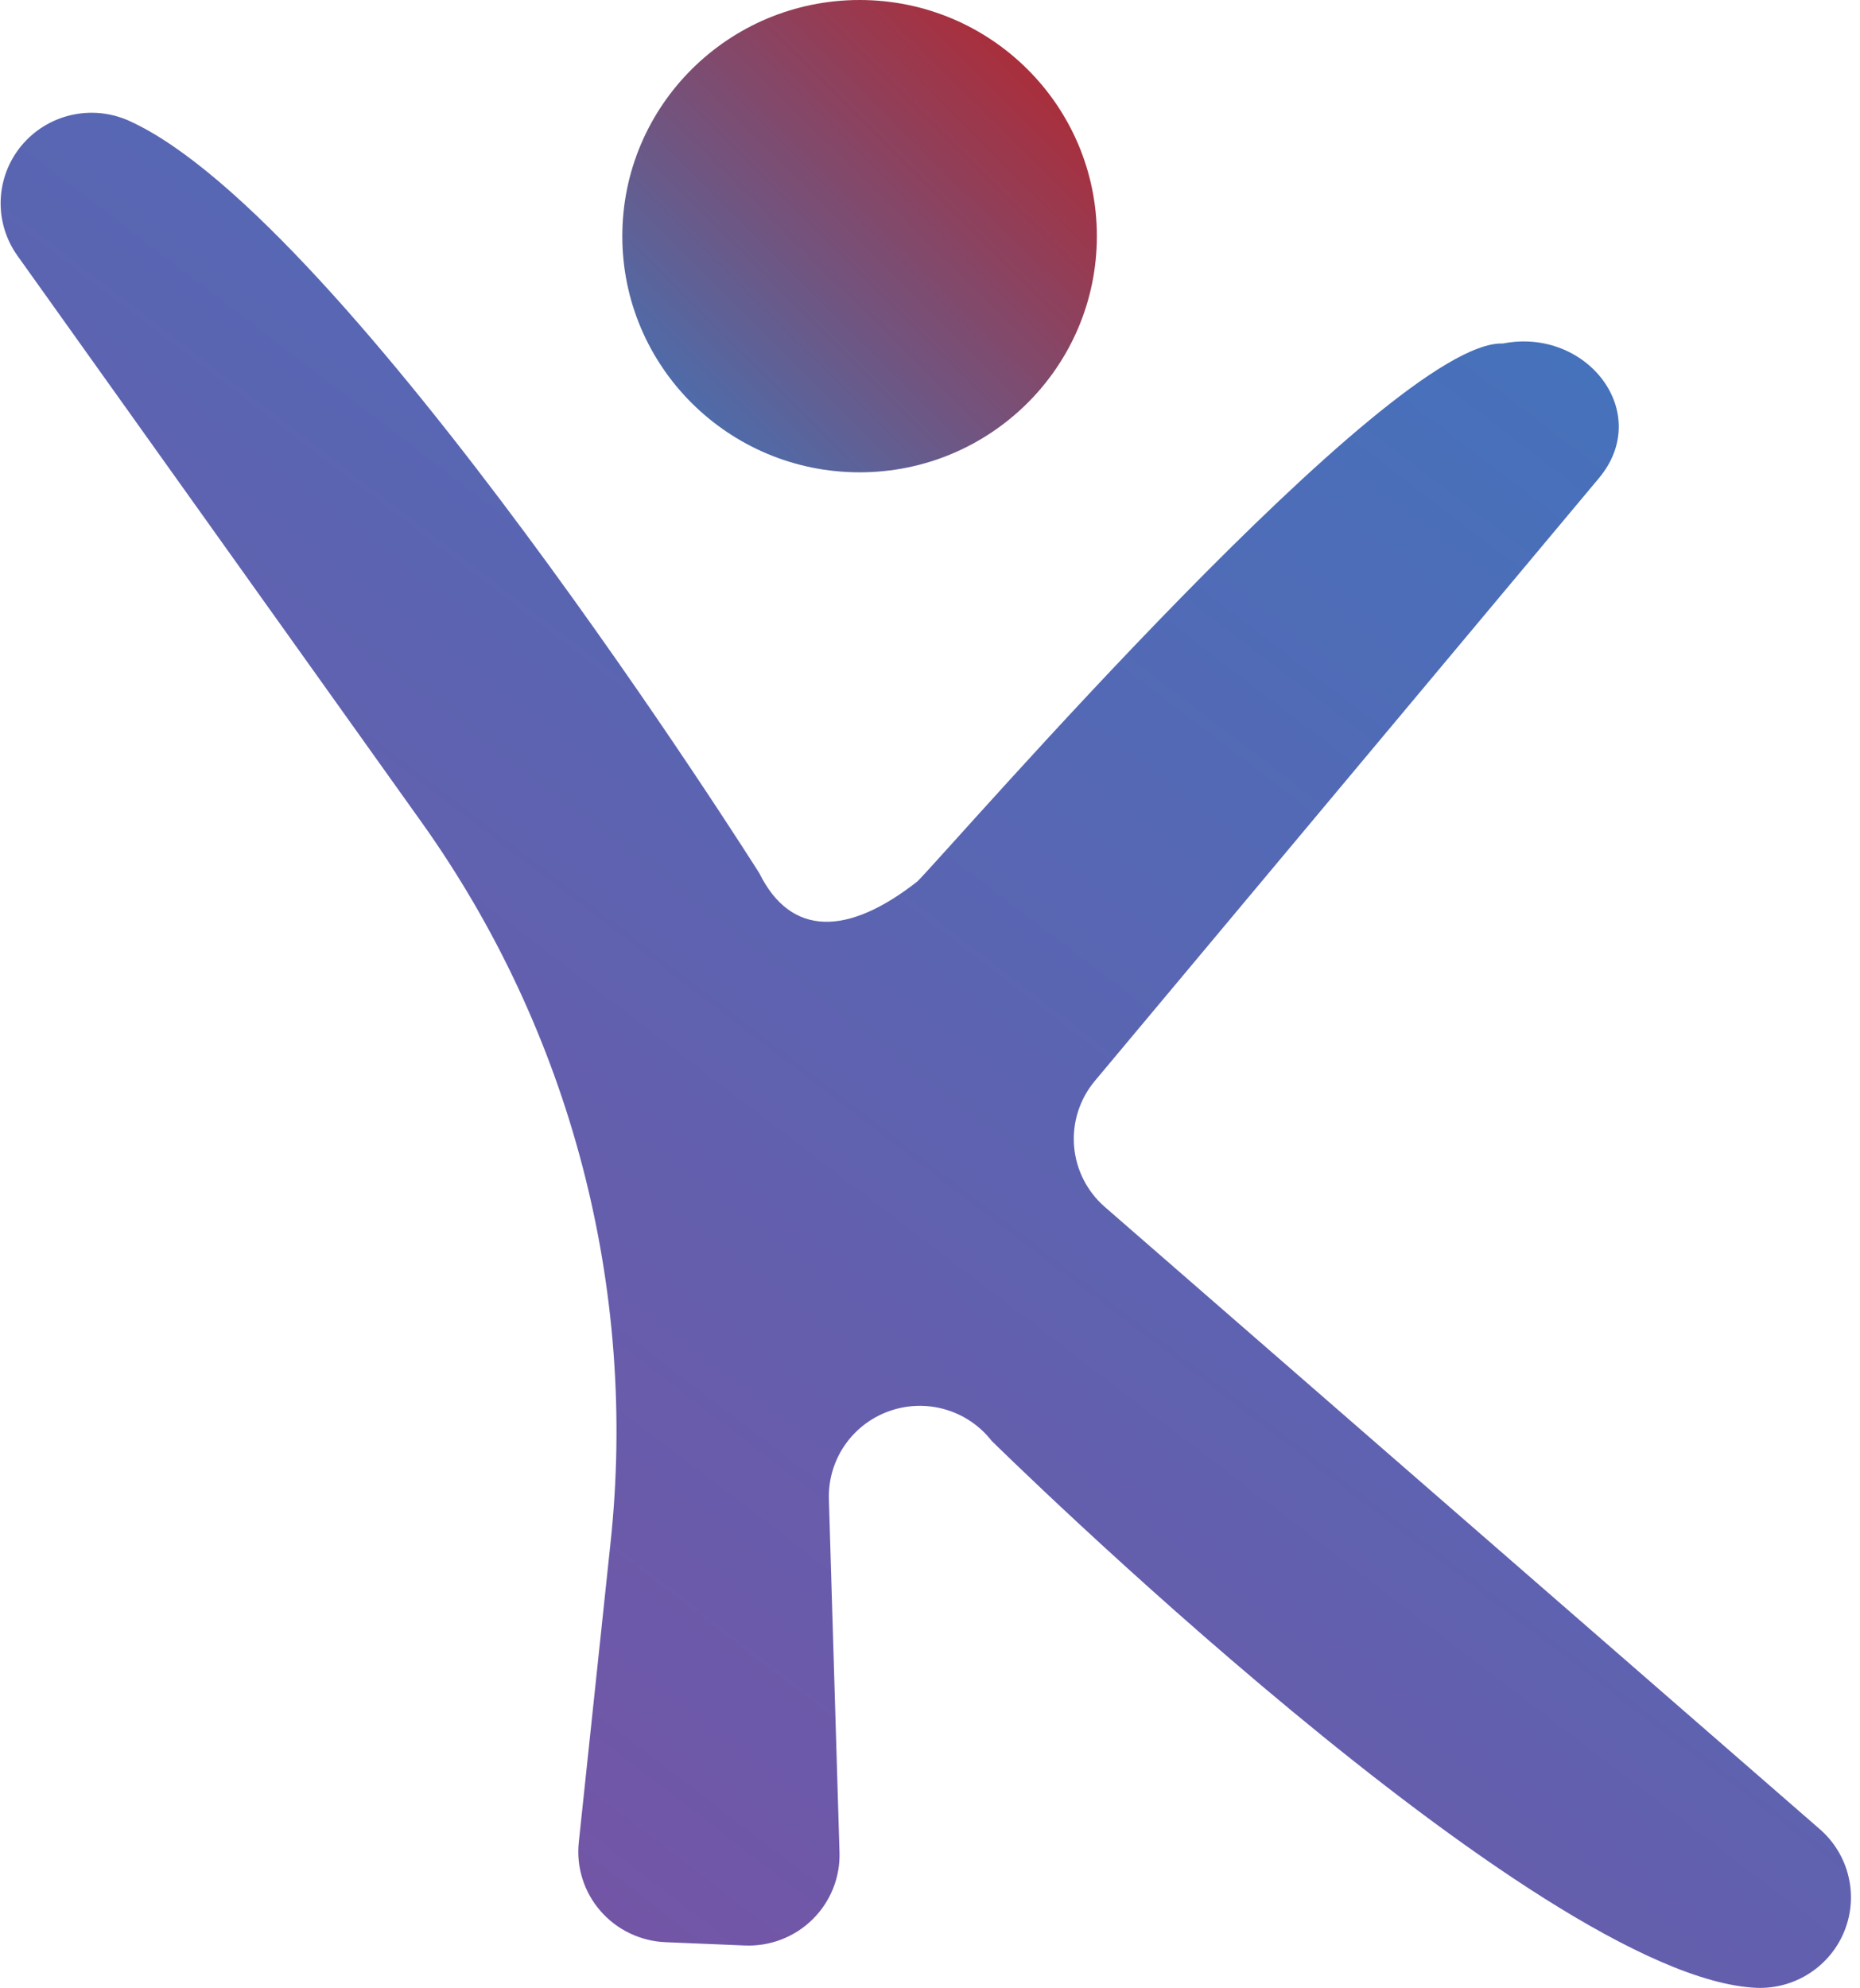
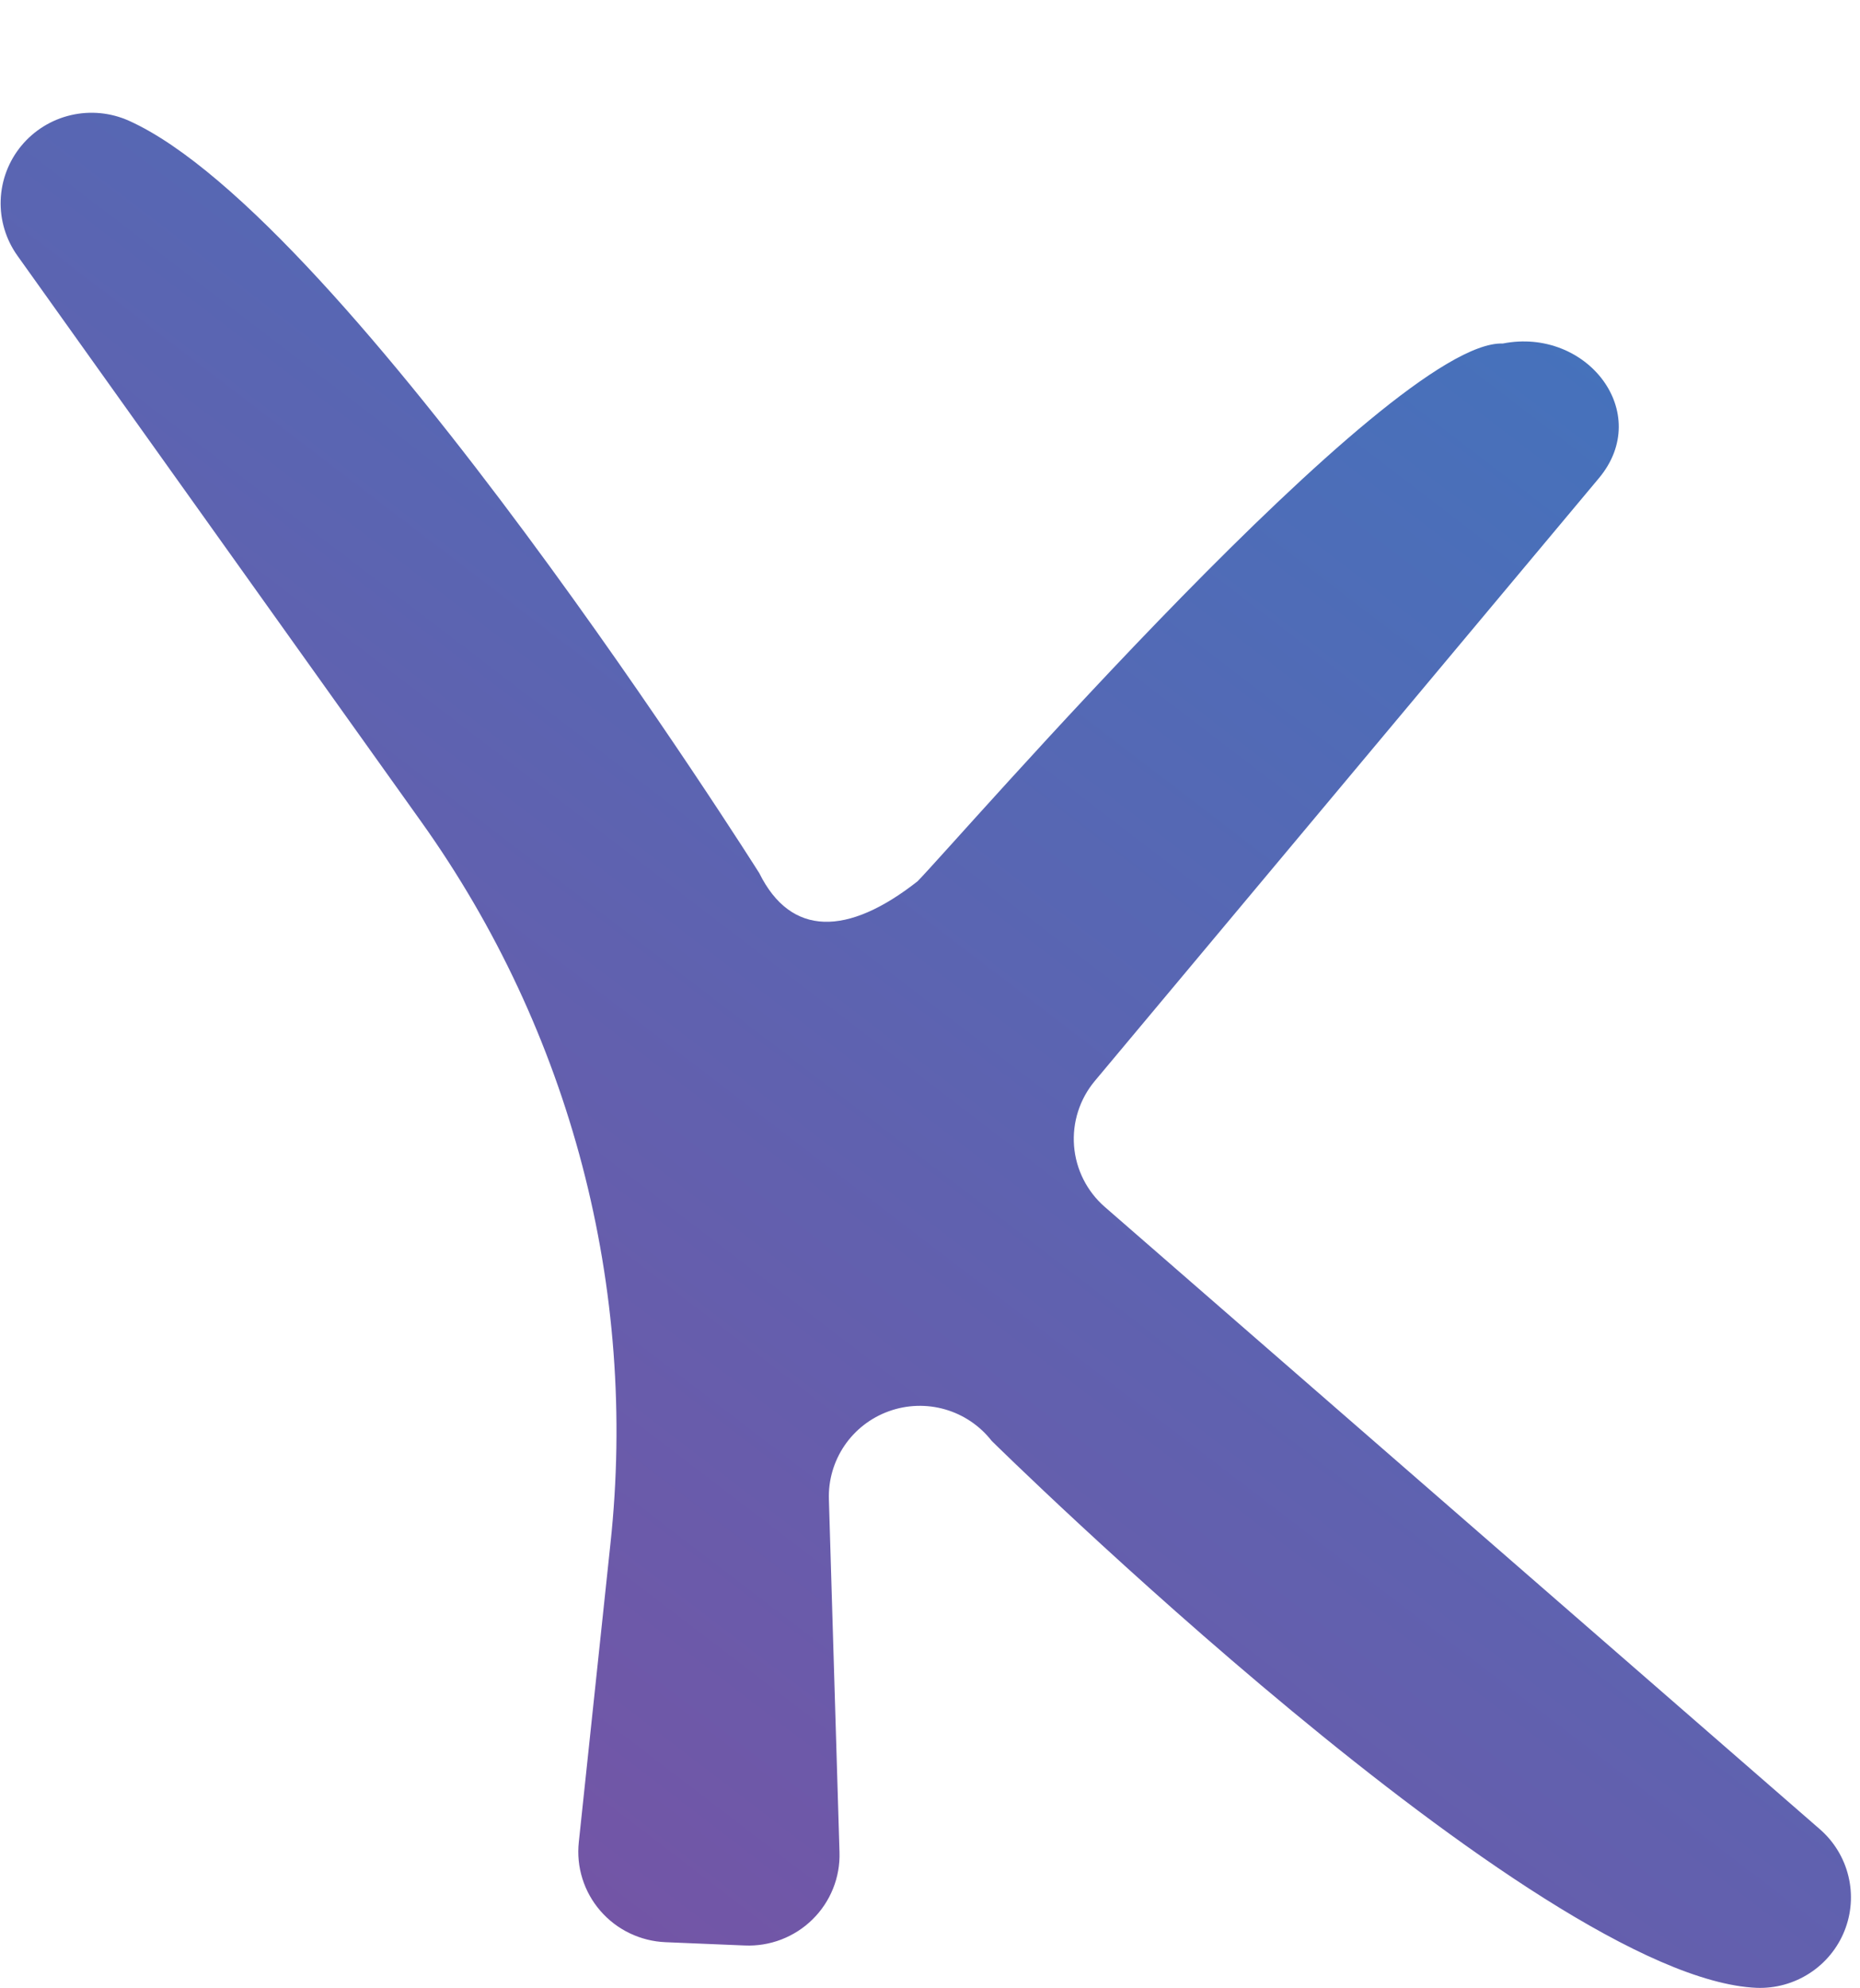
<svg xmlns="http://www.w3.org/2000/svg" width="73" height="78" viewBox="0 0 73 78" fill="none">
  <path d="M16.539 32.248L0.683 10.03C0.23 9.394 -0.001 8.628 0.027 7.849C0.055 7.069 0.34 6.321 0.838 5.719C1.336 5.117 2.019 4.695 2.782 4.517C3.545 4.34 4.345 4.417 5.06 4.737C13.59 8.573 29.8 34.255 29.8 34.255C31.042 36.763 33.271 36.726 36.009 34.577C37.511 33.057 54.56 13.316 58.98 13.477C62.277 12.828 64.903 16.195 62.749 18.764L42.968 42.409C42.373 43.121 42.081 44.036 42.154 44.959C42.227 45.882 42.66 46.74 43.36 47.35L71.428 71.767C71.982 72.25 72.373 72.893 72.545 73.606C72.718 74.319 72.665 75.067 72.392 75.749C72.12 76.43 71.643 77.011 71.025 77.412C70.408 77.813 69.681 78.014 68.945 77.987C60.321 77.622 38.921 56.529 38.921 56.529C38.458 55.936 37.819 55.503 37.094 55.294C36.369 55.085 35.596 55.11 34.886 55.366C34.176 55.621 33.566 56.093 33.143 56.715C32.721 57.337 32.507 58.076 32.532 58.827L32.948 72.669C32.963 73.157 32.877 73.643 32.694 74.097C32.511 74.551 32.237 74.962 31.887 75.305C31.538 75.648 31.12 75.916 30.662 76.092C30.204 76.267 29.714 76.347 29.223 76.325L26.119 76.196C25.631 76.176 25.152 76.056 24.712 75.844C24.272 75.633 23.881 75.334 23.562 74.965C23.243 74.597 23.003 74.168 22.858 73.704C22.712 73.239 22.664 72.751 22.717 72.267L23.958 60.562C25.04 50.54 22.402 40.469 16.539 32.248Z" fill="url(#paint0_linear)" />
-   <path d="M33.737 18.53C38.88 18.53 43.049 14.382 43.049 9.265C43.049 4.148 38.88 0 33.737 0C28.593 0 24.424 4.148 24.424 9.265C24.424 14.382 28.593 18.53 33.737 18.53Z" fill="url(#paint1_linear)" />
  <defs>
    <linearGradient id="paint0_linear" x1="68.683" y1="-0.856" x2="15.315" y2="68.986" gradientUnits="userSpaceOnUse">
      <stop stop-color="#3C78C0" />
      <stop offset="1" stop-color="#7355A6" />
    </linearGradient>
    <linearGradient id="paint1_linear" x1="43.049" y1="0" x2="24.519" y2="18.625" gradientUnits="userSpaceOnUse">
      <stop stop-color="#BC2225" />
      <stop offset="1" stop-color="#3C78C0" />
    </linearGradient>
  </defs>
</svg>